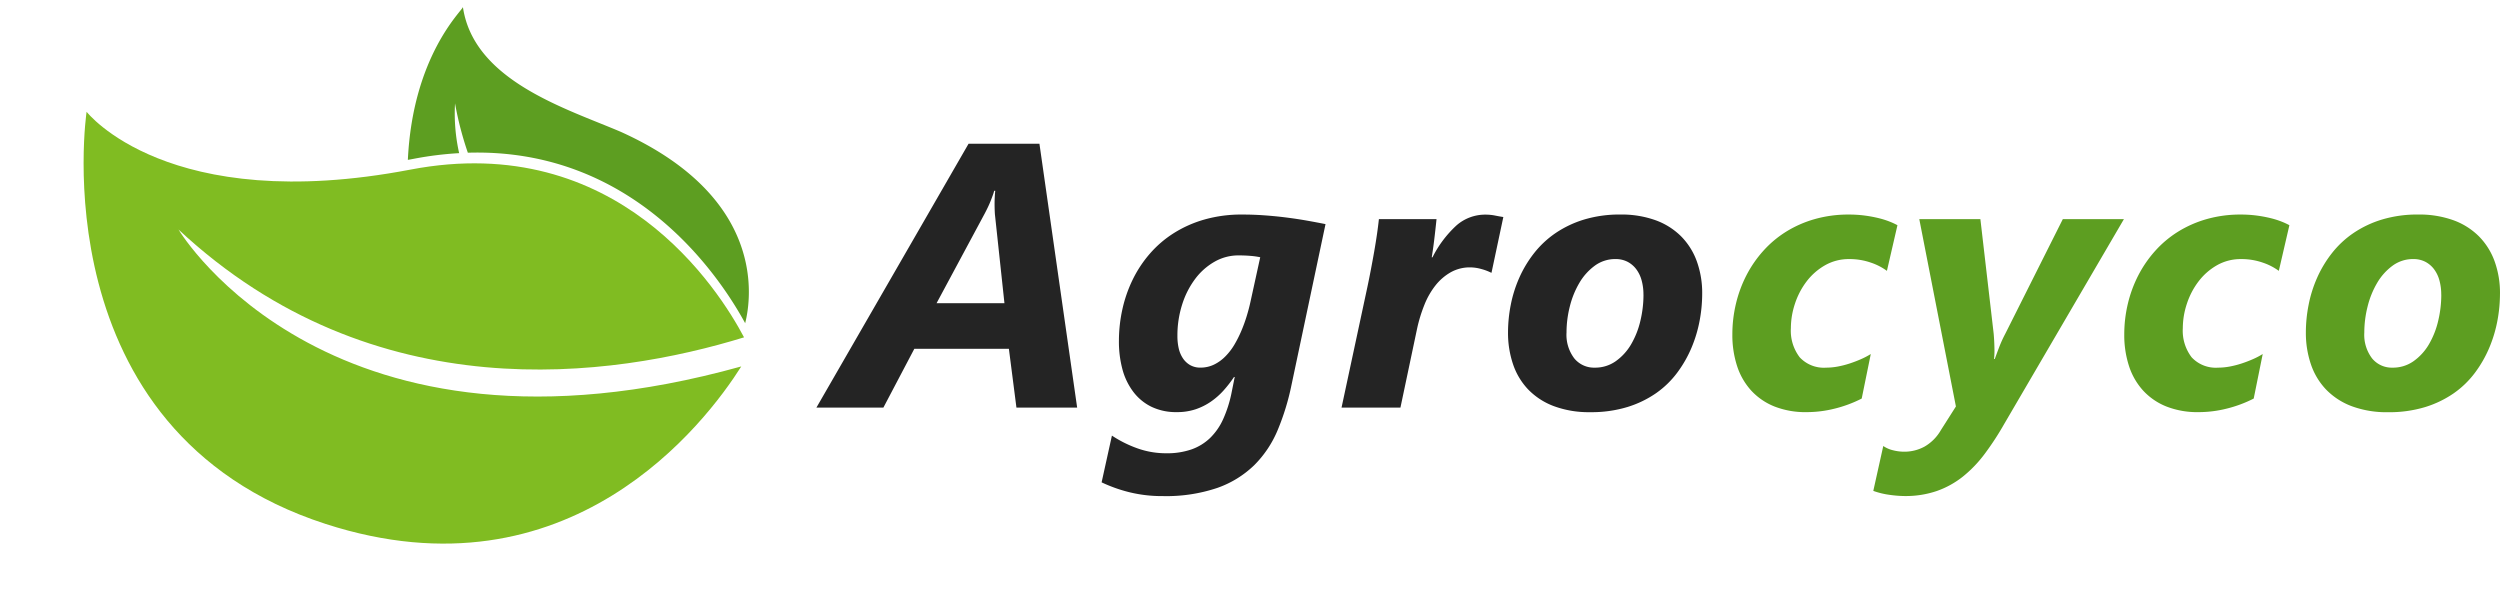
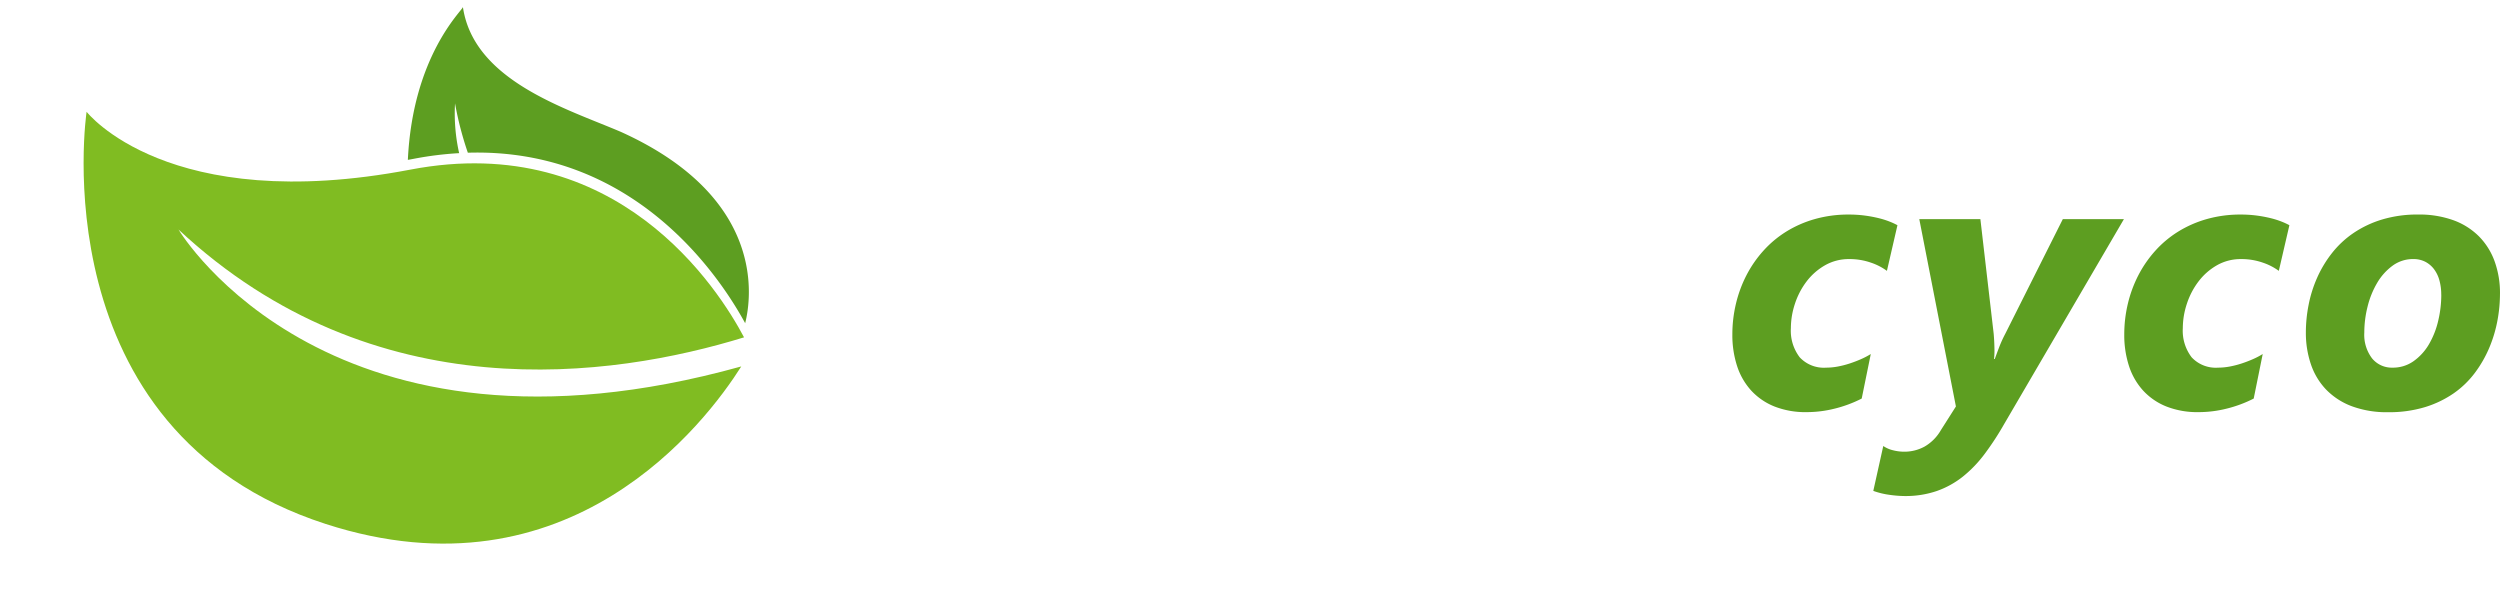
<svg xmlns="http://www.w3.org/2000/svg" width="225.561" height="55.602" viewBox="0 0 225.561 55.602">
  <g transform="translate(-141.646 -26.227)">
-     <path d="M16.353,0l-.681-5.3H7.139L4.35,0H-1.693L12.036-23.807h6.392L21.831,0ZM14.41-17.448q-.017-.266-.025-.589t0-.623q.008-.3.025-.54t.033-.357h-.1a3.349,3.349,0,0,1-.116.382q-.083.232-.191.506t-.249.573q-.141.3-.291.581l-4.35,8.1h6.126ZM41.171-2.042a21.914,21.914,0,0,1-1.245,4.067,9.775,9.775,0,0,1-2.108,3.163,9.118,9.118,0,0,1-3.337,2.059,14.372,14.372,0,0,1-4.931.739,12.238,12.238,0,0,1-2.972-.34,13.375,13.375,0,0,1-2.54-.9l.93-4.217a10.557,10.557,0,0,0,2.291,1.146,7.684,7.684,0,0,0,2.623.448,6.7,6.7,0,0,0,2.266-.349,4.639,4.639,0,0,0,1.677-1.029A5.546,5.546,0,0,0,35,1.054a11.052,11.052,0,0,0,.747-2.316l.3-1.494h-.066a10.718,10.718,0,0,1-.946,1.22,6.518,6.518,0,0,1-1.137,1,5.537,5.537,0,0,1-1.378.689,5.259,5.259,0,0,1-1.7.257,5.117,5.117,0,0,1-2.266-.473,4.55,4.55,0,0,1-1.627-1.32A5.864,5.864,0,0,1,25.931-3.4,9.6,9.6,0,0,1,25.6-6.01a13.2,13.2,0,0,1,.307-2.831,12.02,12.02,0,0,1,.921-2.673,10.769,10.769,0,0,1,1.544-2.349,9.779,9.779,0,0,1,2.167-1.868,10.676,10.676,0,0,1,2.781-1.237,12.177,12.177,0,0,1,3.4-.448q1.029,0,2.05.075t1.992.2q.971.125,1.851.282t1.627.307ZM38.349-13.563a6.867,6.867,0,0,0-.888-.125q-.506-.042-1.071-.042a4.319,4.319,0,0,0-2.15.564,5.719,5.719,0,0,0-1.751,1.544A7.686,7.686,0,0,0,31.31-9.313a9.186,9.186,0,0,0-.432,2.855A4.905,4.905,0,0,0,31-5.321a2.637,2.637,0,0,0,.39.9,1.931,1.931,0,0,0,.656.6,1.839,1.839,0,0,0,.9.216,2.794,2.794,0,0,0,1.22-.266,3.653,3.653,0,0,0,1.013-.722A5.389,5.389,0,0,0,36-5.645a10.36,10.36,0,0,0,.639-1.262,13.506,13.506,0,0,0,.49-1.345q.208-.681.34-1.295Zm20.868,1.395h-.033A4.566,4.566,0,0,0,58.3-12.5a3.778,3.778,0,0,0-1-.149,3.52,3.52,0,0,0-1.76.44,4.743,4.743,0,0,0-1.378,1.187,6.971,6.971,0,0,0-1,1.751,13.314,13.314,0,0,0-.656,2.133L51,0H45.686L48.01-10.841q.166-.78.324-1.61t.3-1.635q.141-.805.249-1.552T49.056-17h5.2q-.05.481-.108,1t-.116.988q-.058.473-.116.855t-.091.6h.066a9.984,9.984,0,0,1,2.167-2.88,3.931,3.931,0,0,1,2.631-.971,4.307,4.307,0,0,1,.847.083q.415.083.747.133ZM78.225-10.26a13.2,13.2,0,0,1-.232,2.424,11.927,11.927,0,0,1-.73,2.432,10.732,10.732,0,0,1-1.287,2.25A8.318,8.318,0,0,1,74.066-1.3,9.385,9.385,0,0,1,71.476-.05a11.081,11.081,0,0,1-3.345.465,9.036,9.036,0,0,1-3.3-.548,6.284,6.284,0,0,1-2.316-1.511,6.14,6.14,0,0,1-1.361-2.283,8.8,8.8,0,0,1-.448-2.847,12.965,12.965,0,0,1,.249-2.5,11.453,11.453,0,0,1,.772-2.449,10.452,10.452,0,0,1,1.336-2.216,8.658,8.658,0,0,1,1.942-1.81,9.505,9.505,0,0,1,2.582-1.22,11.045,11.045,0,0,1,3.262-.448A9.041,9.041,0,0,1,74-16.909a6.3,6.3,0,0,1,2.308,1.444,6.192,6.192,0,0,1,1.428,2.258A8.419,8.419,0,0,1,78.225-10.26Zm-5.3.066a4.732,4.732,0,0,0-.166-1.287,2.976,2.976,0,0,0-.49-1.013,2.333,2.333,0,0,0-.789-.664,2.315,2.315,0,0,0-1.079-.241,3.1,3.1,0,0,0-1.868.6,5.123,5.123,0,0,0-1.386,1.544,7.922,7.922,0,0,0-.863,2.125,9.56,9.56,0,0,0-.3,2.357,3.509,3.509,0,0,0,.706,2.341,2.294,2.294,0,0,0,1.834.83,3.209,3.209,0,0,0,1.9-.581A4.87,4.87,0,0,0,71.808-5.7a7.586,7.586,0,0,0,.838-2.117A10.162,10.162,0,0,0,72.929-10.193Z" transform="translate(217 63)" fill="#242424" />
    <path d="M630.889,495.459c-3.316-3.488-13.765-12.7-28.147-8.376a29.713,29.713,0,0,1-2.27-4,16.344,16.344,0,0,0,1.522,4.241,30.849,30.849,0,0,0-3.852,1.567c-.157.076-.308.147-.46.217-2-9.16,1.228-14.23,1.228-14.6,2.664,6.172,11.369,6.425,16.672,7.183C629.808,484.019,630.859,493.154,630.889,495.459Z" transform="matrix(0.966, 0.259, -0.259, 0.966, -272.237, -586.627)" fill="#5d9e21" />
    <path d="M603.727,511.51c-1.769,5.682-9.428,24.619-32.54,23.436-27.172-1.39-30.457-30.331-30.457-30.331s9.478,7.2,29.573-2.528c17.122-8.29,29.654,3.235,32.985,6.824-10.55,6.617-30.473,15.16-51.8,3.817C551.872,513.1,570.742,531,603.727,511.51Z" transform="matrix(0.966, 0.259, -0.259, 0.966, -242.191, -591.196)" fill="#80bc22" />
    <path d="M94.892-12.335a5.29,5.29,0,0,0-1.461-.747,5.813,5.813,0,0,0-1.942-.315,4.309,4.309,0,0,0-2.191.564,5.53,5.53,0,0,0-1.66,1.461,6.806,6.806,0,0,0-1.046,2.009,7,7,0,0,0-.365,2.191,3.938,3.938,0,0,0,.8,2.64,2.976,2.976,0,0,0,2.391.93,5.716,5.716,0,0,0,1.038-.1,8.215,8.215,0,0,0,1.071-.274q.531-.174,1.021-.39a7,7,0,0,0,.888-.465L92.617-.813a11.3,11.3,0,0,1-2.407.9,10.379,10.379,0,0,1-2.557.324A7.63,7.63,0,0,1,84.74-.1a5.744,5.744,0,0,1-2.1-1.444A6.055,6.055,0,0,1,81.37-3.76a9.014,9.014,0,0,1-.423-2.831,11.909,11.909,0,0,1,.324-2.781,11.311,11.311,0,0,1,.938-2.548,10.518,10.518,0,0,1,1.519-2.208A9.539,9.539,0,0,1,85.8-15.871a10.135,10.135,0,0,1,2.59-1.137,11.078,11.078,0,0,1,3.063-.407,10.872,10.872,0,0,1,1.444.091,11.4,11.4,0,0,1,1.245.232,7.593,7.593,0,0,1,1,.315,6.182,6.182,0,0,1,.7.324ZM105.466,1.494a25.841,25.841,0,0,1-1.751,2.681,11.222,11.222,0,0,1-1.967,2.05,8.077,8.077,0,0,1-2.349,1.3,8.679,8.679,0,0,1-2.914.457,10.2,10.2,0,0,1-1.353-.108,7.046,7.046,0,0,1-1.469-.357l.9-4.051a2.583,2.583,0,0,0,.863.382,4.1,4.1,0,0,0,1.029.133,3.788,3.788,0,0,0,1.826-.457,4,4,0,0,0,1.478-1.486L101.117-.1,97.813-17h5.512l1.2,10.343q.05.564.066,1.212a7.592,7.592,0,0,1-.033,1.063h.066q.149-.415.382-1.029a11.148,11.148,0,0,1,.564-1.245L110.762-17h5.512Zm24.785-13.829a5.29,5.29,0,0,0-1.461-.747,5.813,5.813,0,0,0-1.942-.315,4.309,4.309,0,0,0-2.191.564A5.53,5.53,0,0,0,123-11.372a6.806,6.806,0,0,0-1.046,2.009,7,7,0,0,0-.365,2.191,3.938,3.938,0,0,0,.8,2.64,2.976,2.976,0,0,0,2.391.93,5.716,5.716,0,0,0,1.038-.1,8.215,8.215,0,0,0,1.071-.274q.531-.174,1.021-.39a7,7,0,0,0,.888-.465l-.813,4.018a11.3,11.3,0,0,1-2.407.9,10.379,10.379,0,0,1-2.557.324A7.63,7.63,0,0,1,120.1-.1,5.744,5.744,0,0,1,118-1.544a6.055,6.055,0,0,1-1.27-2.216,9.014,9.014,0,0,1-.423-2.831,11.909,11.909,0,0,1,.324-2.781,11.311,11.311,0,0,1,.938-2.548,10.518,10.518,0,0,1,1.519-2.208,9.539,9.539,0,0,1,2.075-1.743,10.135,10.135,0,0,1,2.59-1.137,11.078,11.078,0,0,1,3.063-.407,10.872,10.872,0,0,1,1.444.091,11.4,11.4,0,0,1,1.245.232,7.594,7.594,0,0,1,1,.315,6.181,6.181,0,0,1,.7.324Zm19.954,2.075a13.2,13.2,0,0,1-.232,2.424,11.927,11.927,0,0,1-.73,2.432,10.732,10.732,0,0,1-1.287,2.25A8.318,8.318,0,0,1,146.048-1.3a9.385,9.385,0,0,1-2.59,1.253,11.081,11.081,0,0,1-3.345.465,9.036,9.036,0,0,1-3.3-.548A6.284,6.284,0,0,1,134.5-1.644a6.14,6.14,0,0,1-1.361-2.283,8.8,8.8,0,0,1-.448-2.847,12.965,12.965,0,0,1,.249-2.5,11.453,11.453,0,0,1,.772-2.449,10.452,10.452,0,0,1,1.336-2.216,8.658,8.658,0,0,1,1.942-1.81,9.505,9.505,0,0,1,2.582-1.22,11.045,11.045,0,0,1,3.262-.448,9.041,9.041,0,0,1,3.146.506,6.3,6.3,0,0,1,2.308,1.444,6.192,6.192,0,0,1,1.428,2.258A8.419,8.419,0,0,1,150.206-10.26Zm-5.3.066a4.733,4.733,0,0,0-.166-1.287,2.976,2.976,0,0,0-.49-1.013,2.333,2.333,0,0,0-.789-.664,2.315,2.315,0,0,0-1.079-.241,3.1,3.1,0,0,0-1.868.6,5.123,5.123,0,0,0-1.386,1.544,7.923,7.923,0,0,0-.863,2.125,9.56,9.56,0,0,0-.3,2.357,3.509,3.509,0,0,0,.706,2.341,2.294,2.294,0,0,0,1.834.83,3.209,3.209,0,0,0,1.9-.581A4.87,4.87,0,0,0,143.79-5.7a7.586,7.586,0,0,0,.838-2.117A10.161,10.161,0,0,0,144.91-10.193Z" transform="translate(217 63)" fill="#5d9e21" />
  </g>
</svg>